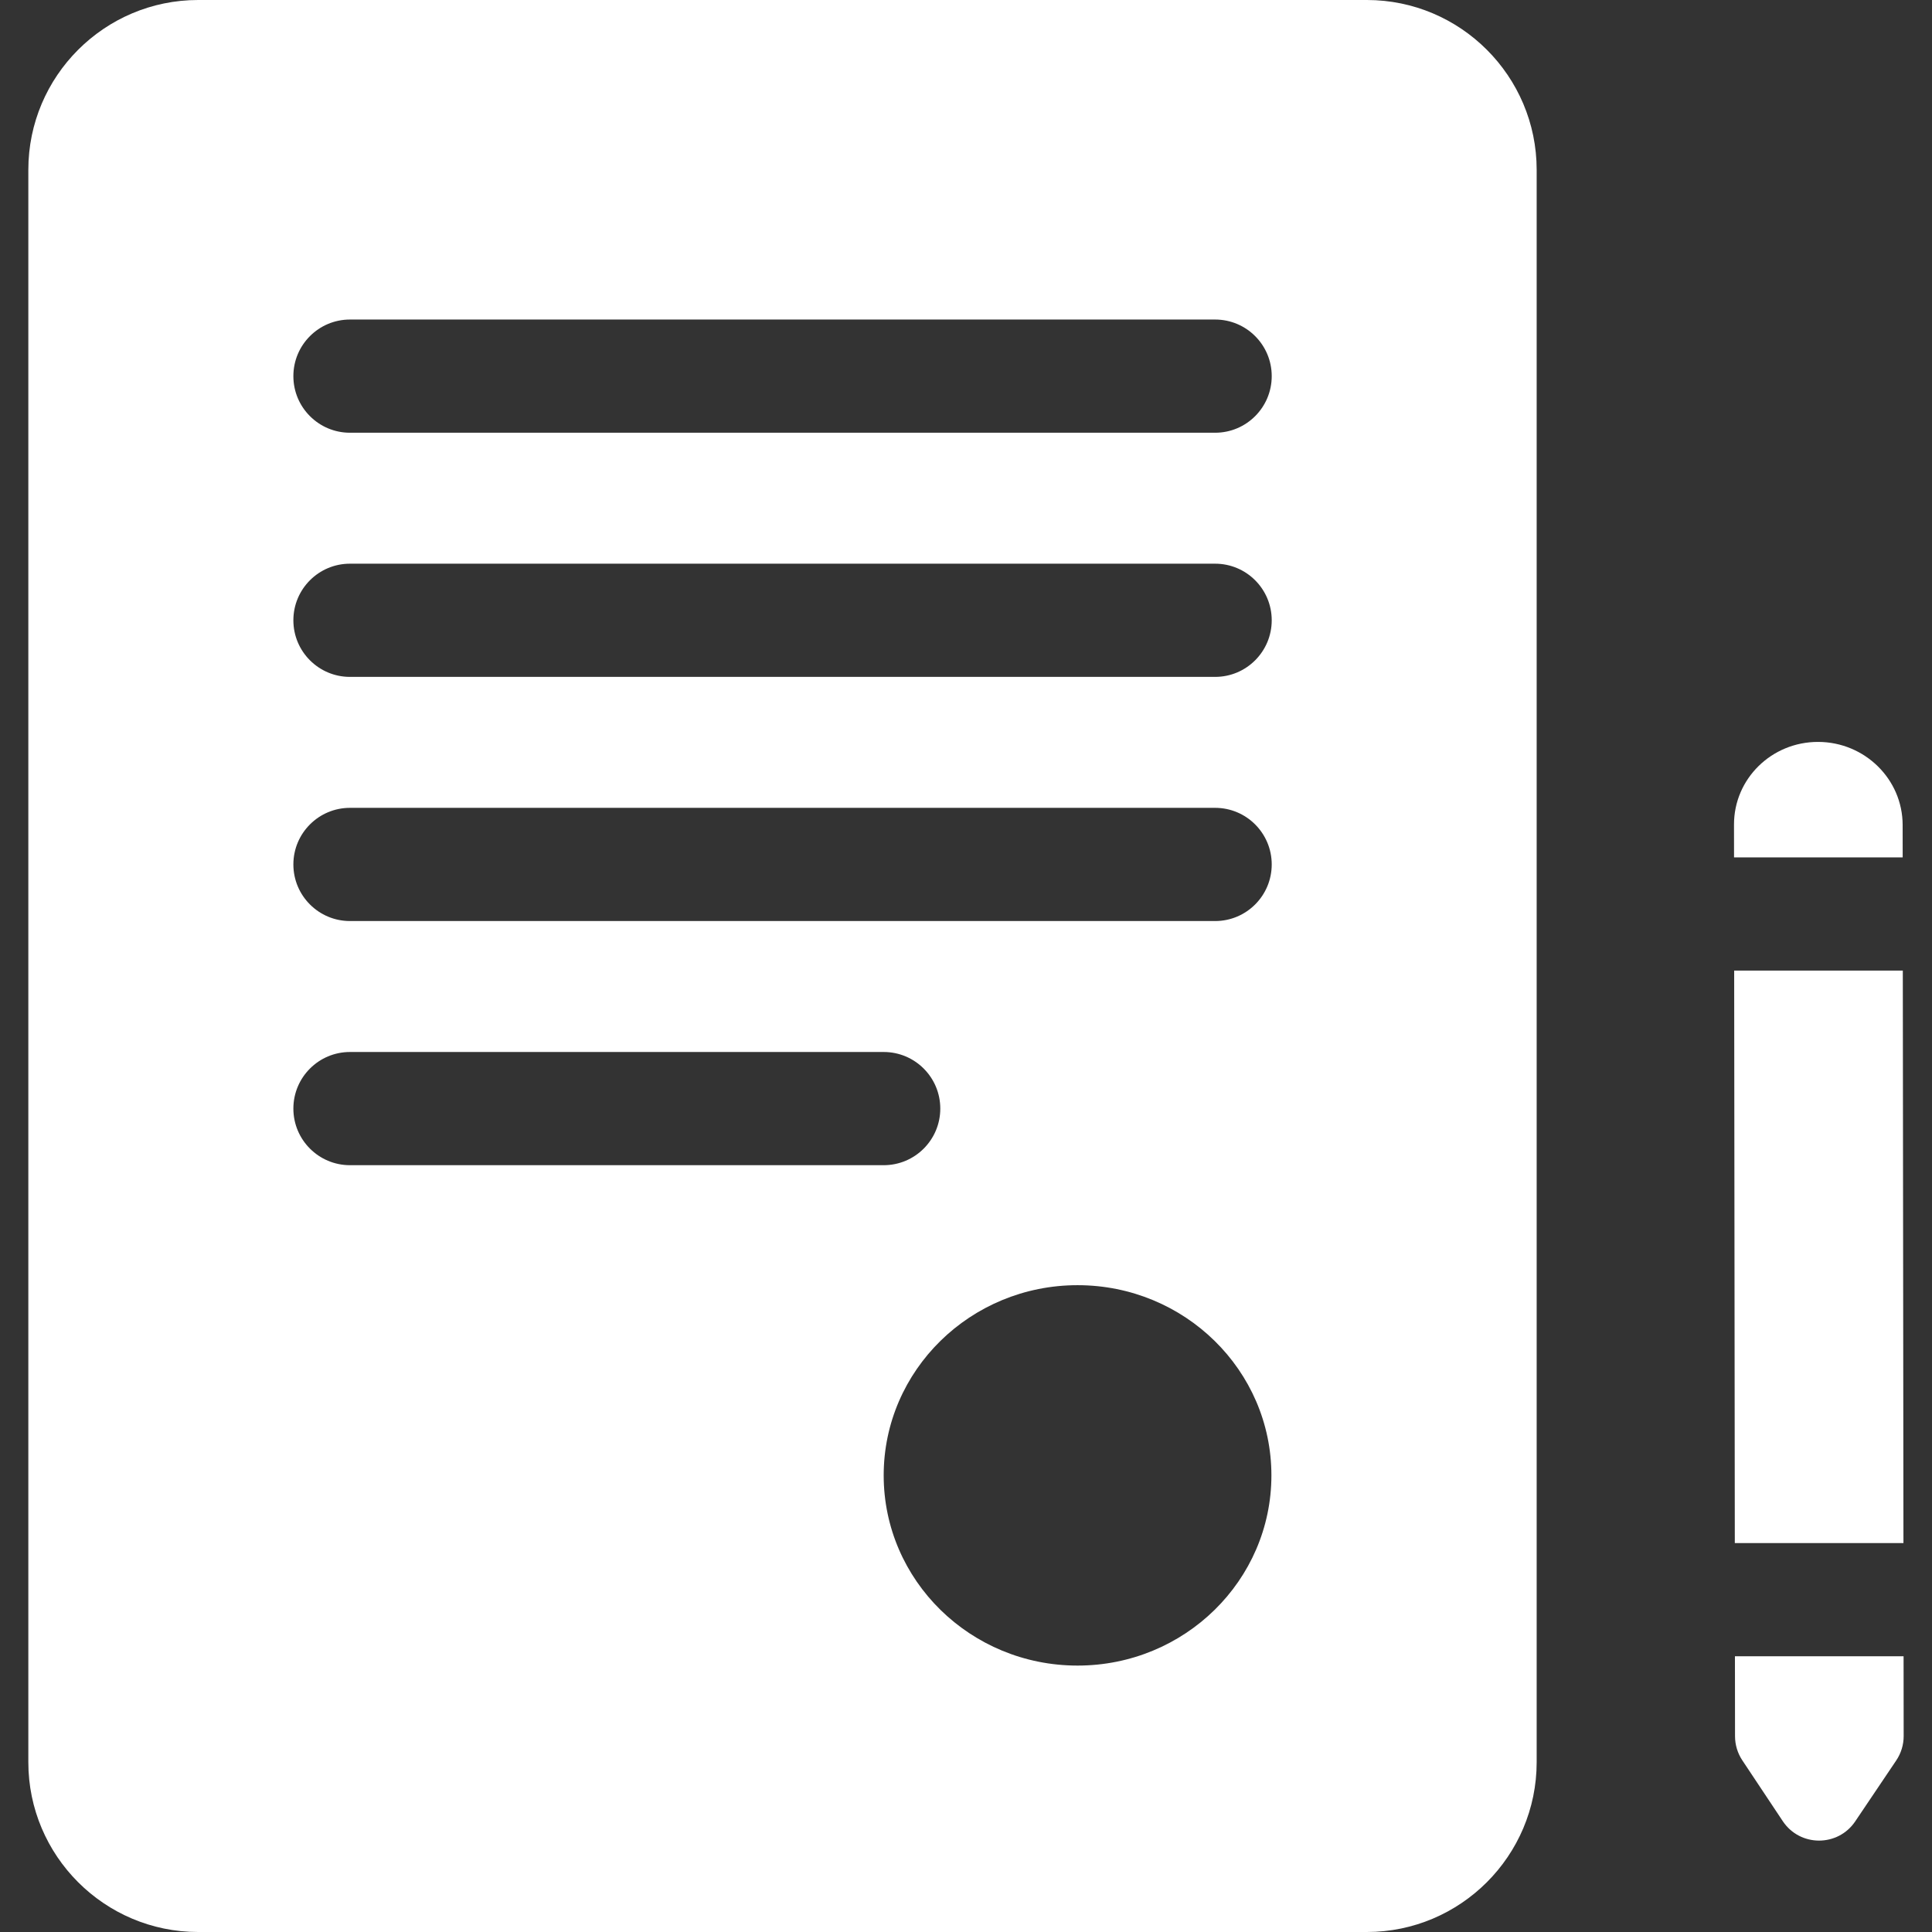
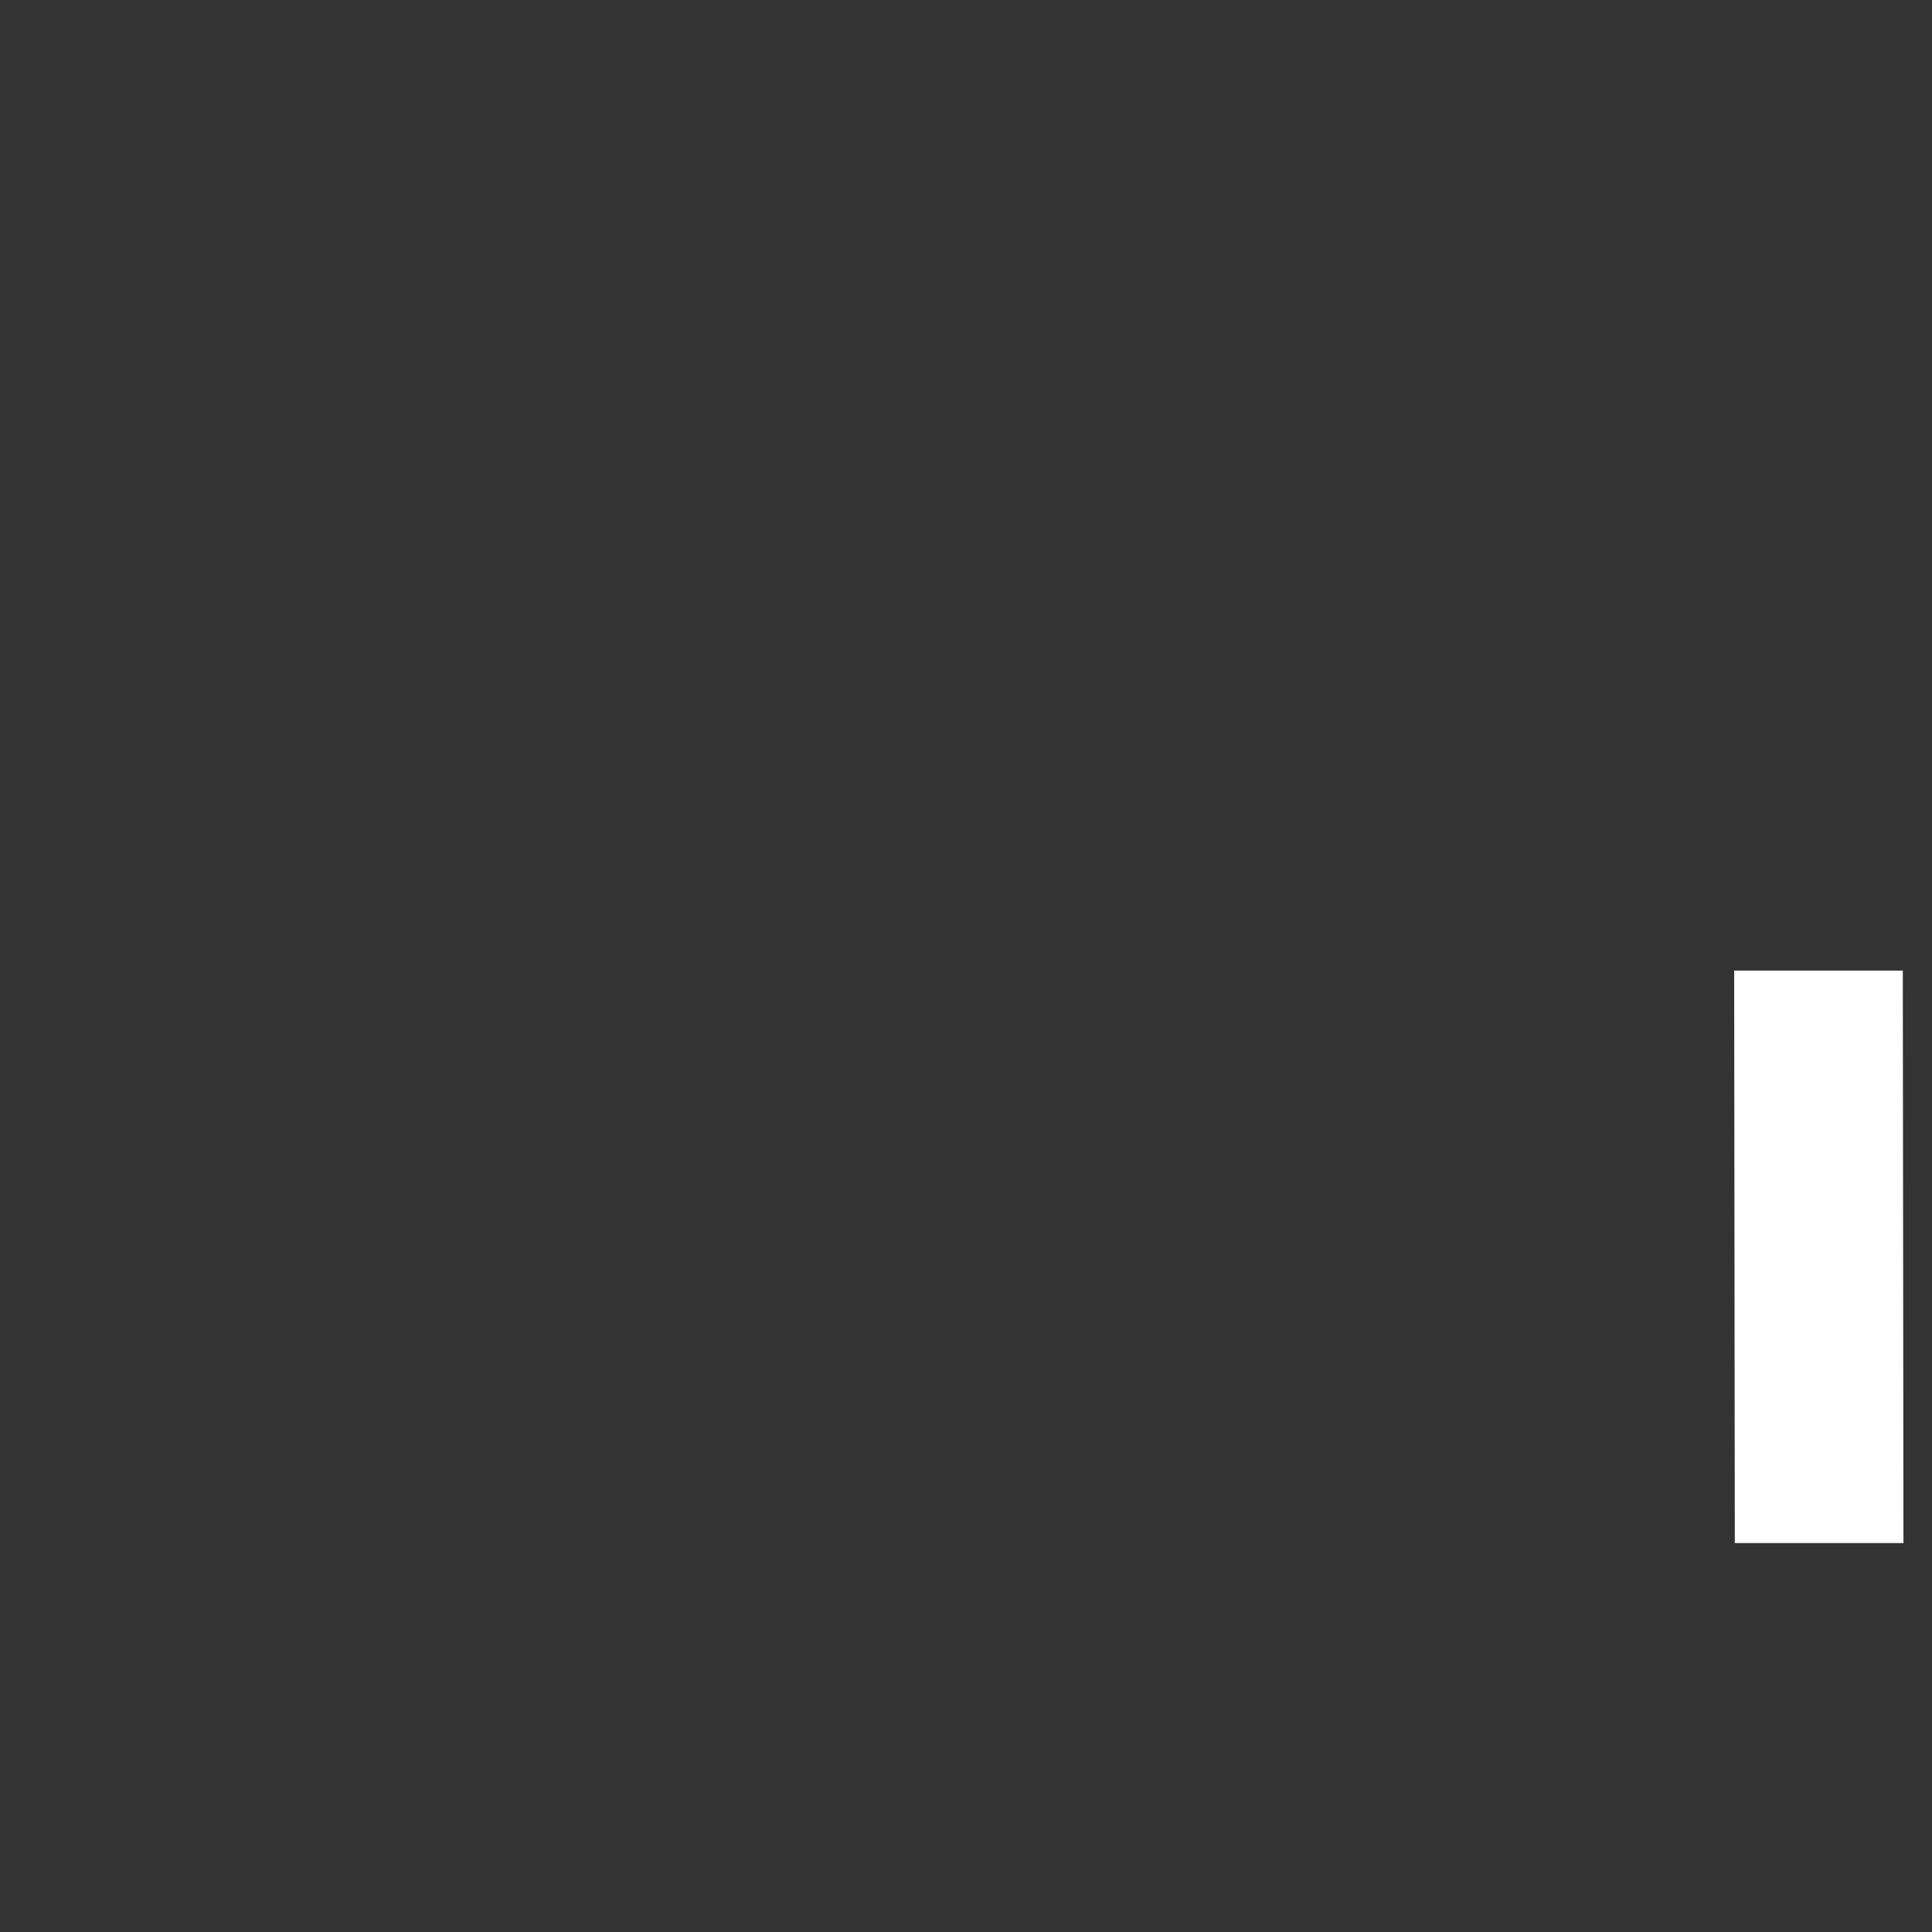
<svg xmlns="http://www.w3.org/2000/svg" version="1.1" id="Capa_1" x="0px" y="0px" viewBox="0 0 512 512" style="enable-background:new 0 0 512 512;" fill="#fff" xml:space="preserve">
  <rect x="0" y="0" width="512" height="512" fill="#333333" stroke="none" />
  <g>
    <g>
      <polygon points="504.263,257.221 459.573,257.221 459.743,408.929 504.434,408.929   " />
    </g>
  </g>
  <g>
    <g>
-       <path d="M504.467,438.928h-44.691l0.024,21.196c0.003,2.273,0.675,4.494,1.934,6.386l10.718,16.114    c4.556,6.85,14.608,6.878,19.203,0.054l10.866-16.138c1.287-1.911,1.973-4.162,1.97-6.466L504.467,438.928z" />
-     </g>
+       </g>
  </g>
  <g>
    <g>
-       <path d="M504.22,218.625c-0.016-12.124-10.034-21.979-22.375-22.01c-12.341-0.032-22.332,9.771-22.316,21.896l0.01,8.71h44.691    L504.22,218.625z" />
-     </g>
+       </g>
  </g>
  <g>
    <g>
-       <path d="M362.232,0H52.509c-24.813,0-45,20.187-45,45v422c0,24.813,20.187,45,45,45h309.723c24.813,0,45-20.187,45-45V45    C407.232,20.187,387.045,0,362.232,0z M77.747,293.789c0-8.284,6.716-15,15-15h141.439c8.284,0,15,6.716,15,15s-6.716,15-15,15    H92.747C84.463,308.789,77.747,302.073,77.747,293.789z M285.561,441.396c-28.373,0-51.375-22.567-51.375-50.405    c0-27.838,23.002-50.405,51.375-50.405c28.374,0,51.375,22.567,51.375,50.405S313.934,441.396,285.561,441.396z M322.02,244.086    H92.747c-8.284,0-15-6.716-15-15s6.716-15,15-15H322.02c8.284,0,15,6.716,15,15S330.304,244.086,322.02,244.086z M322.02,179.383    H92.747c-8.284,0-15-6.716-15-15s6.716-15,15-15H322.02c8.284,0,15,6.716,15,15S330.304,179.383,322.02,179.383z M322.02,114.68    H92.747c-8.284,0-15-6.716-15-15s6.716-15,15-15H322.02c8.284,0,15,6.716,15,15S330.304,114.68,322.02,114.68z" />
-     </g>
+       </g>
  </g>
  <g>
</g>
  <g>
</g>
  <g>
</g>
  <g>
</g>
  <g>
</g>
  <g>
</g>
  <g>
</g>
  <g>
</g>
  <g>
</g>
  <g>
</g>
  <g>
</g>
  <g>
</g>
  <g>
</g>
  <g>
</g>
  <g>
</g>
</svg>